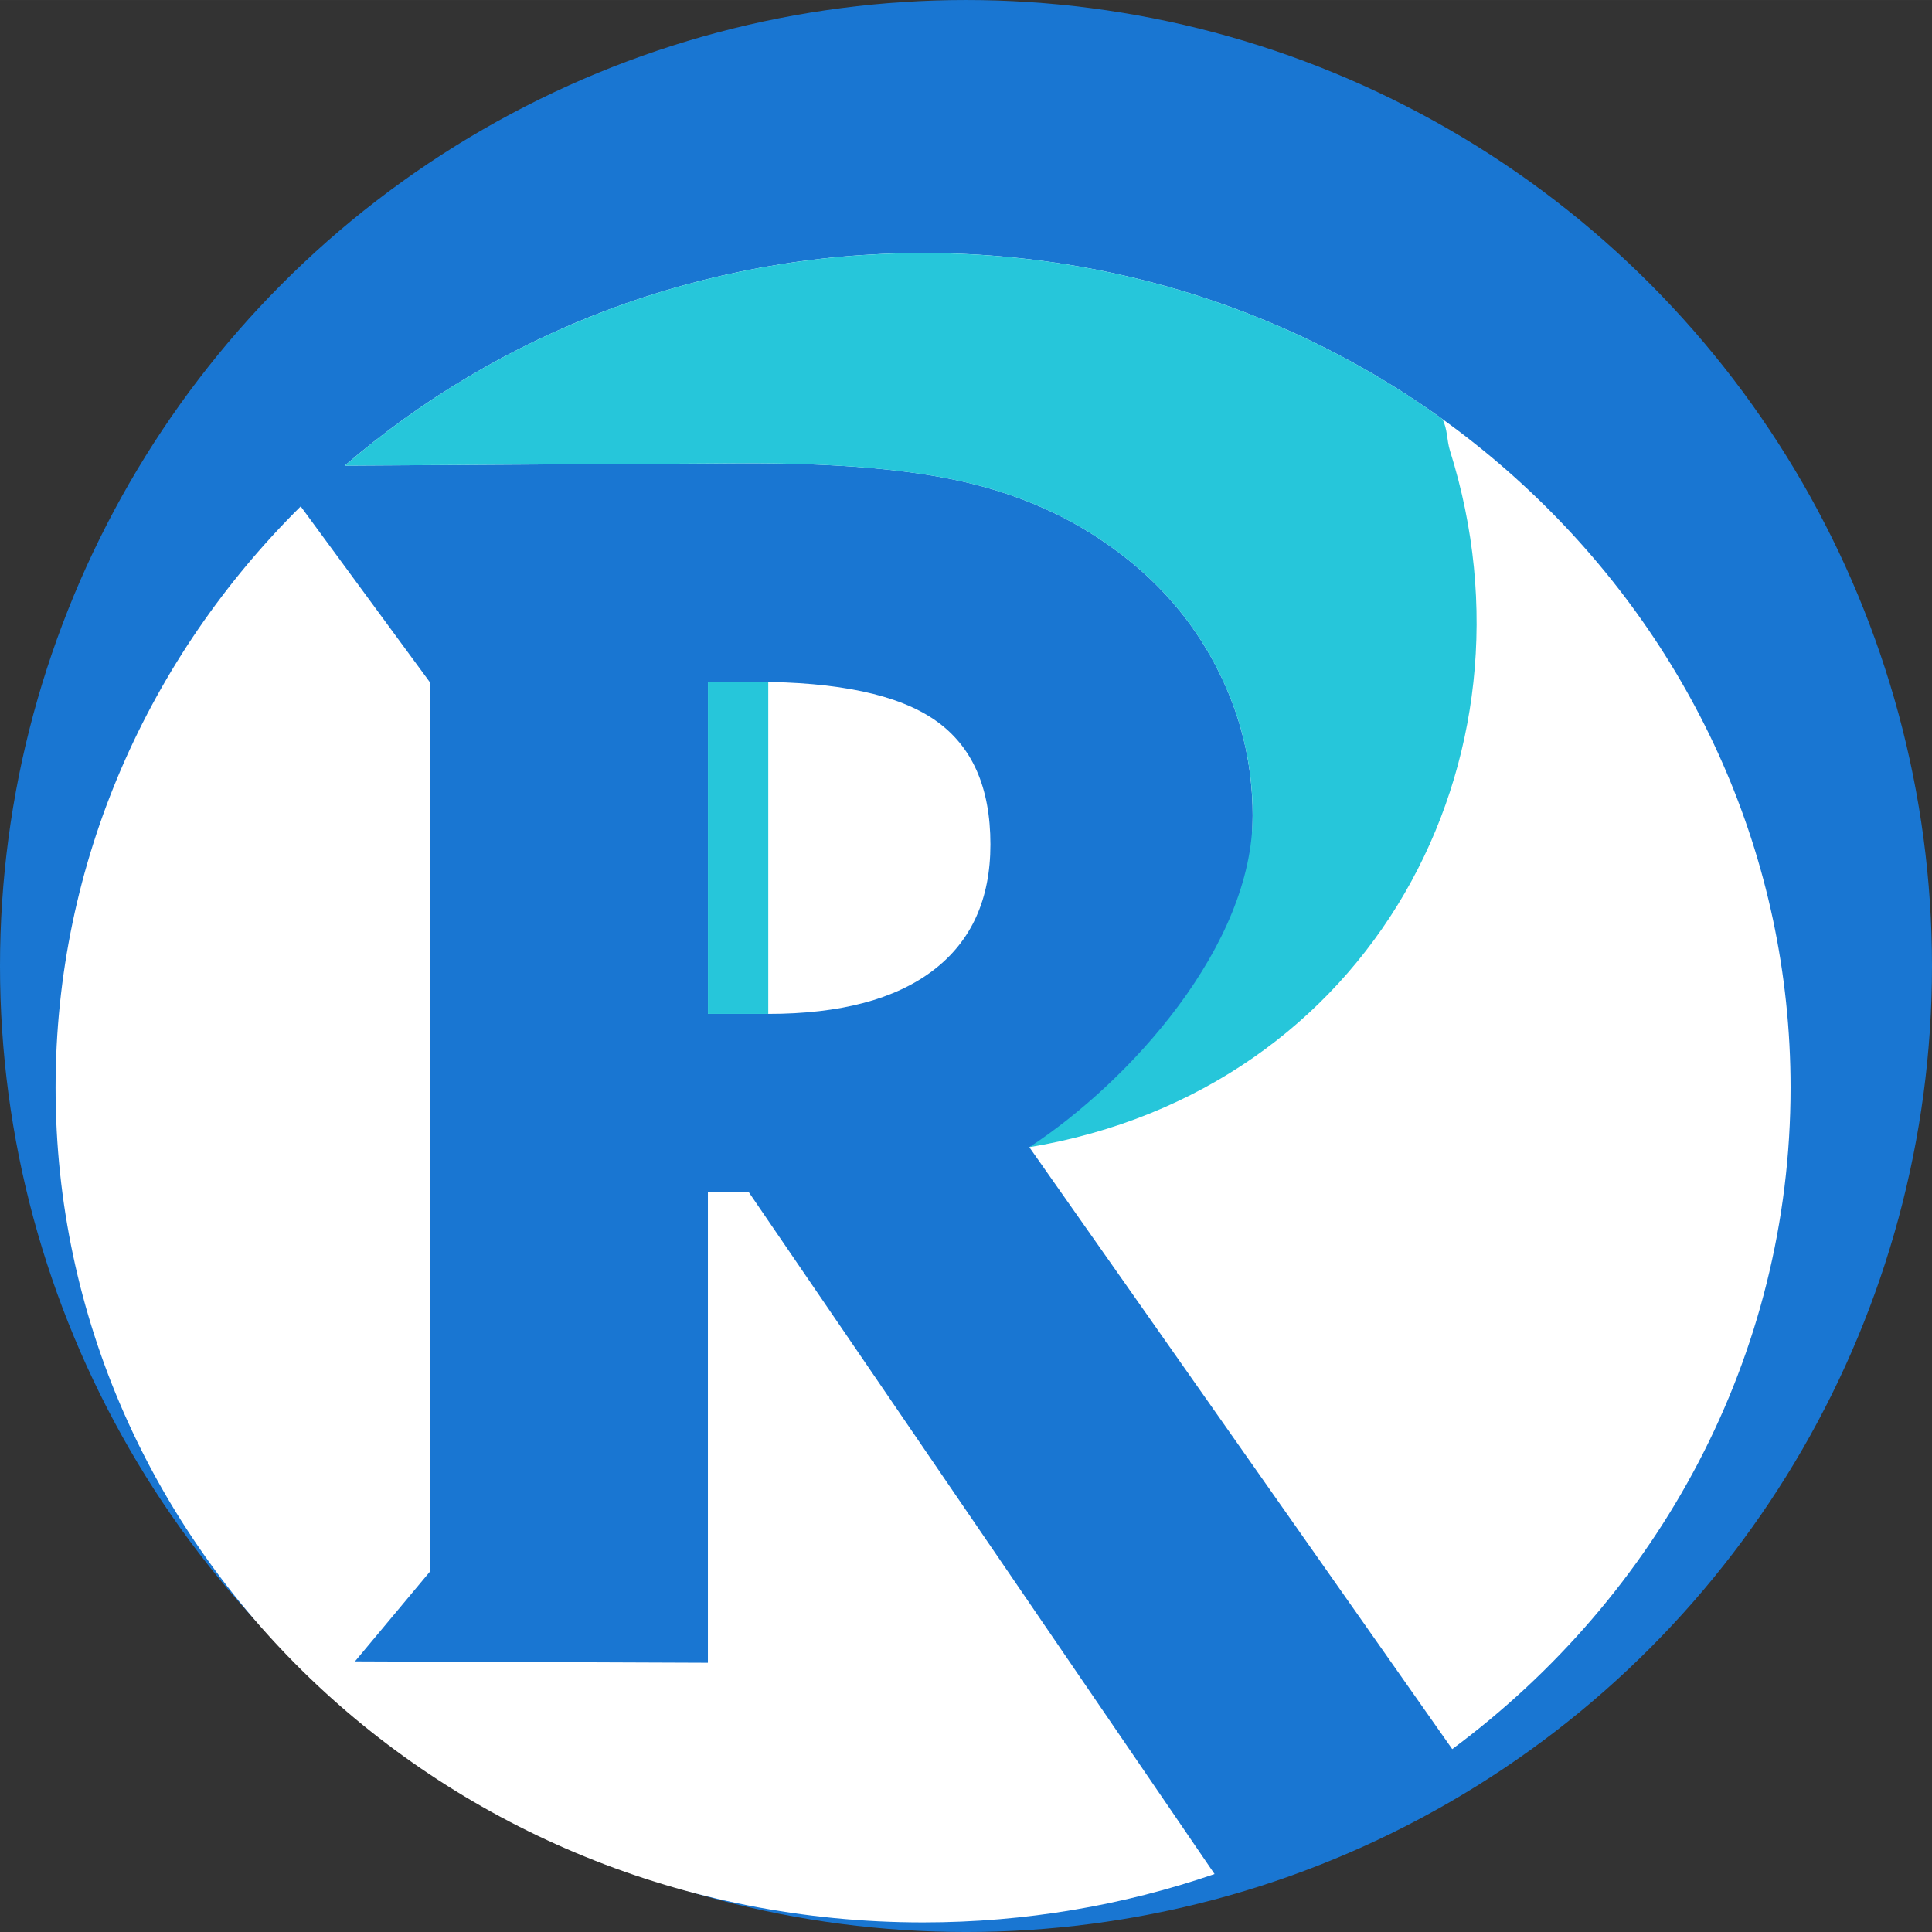
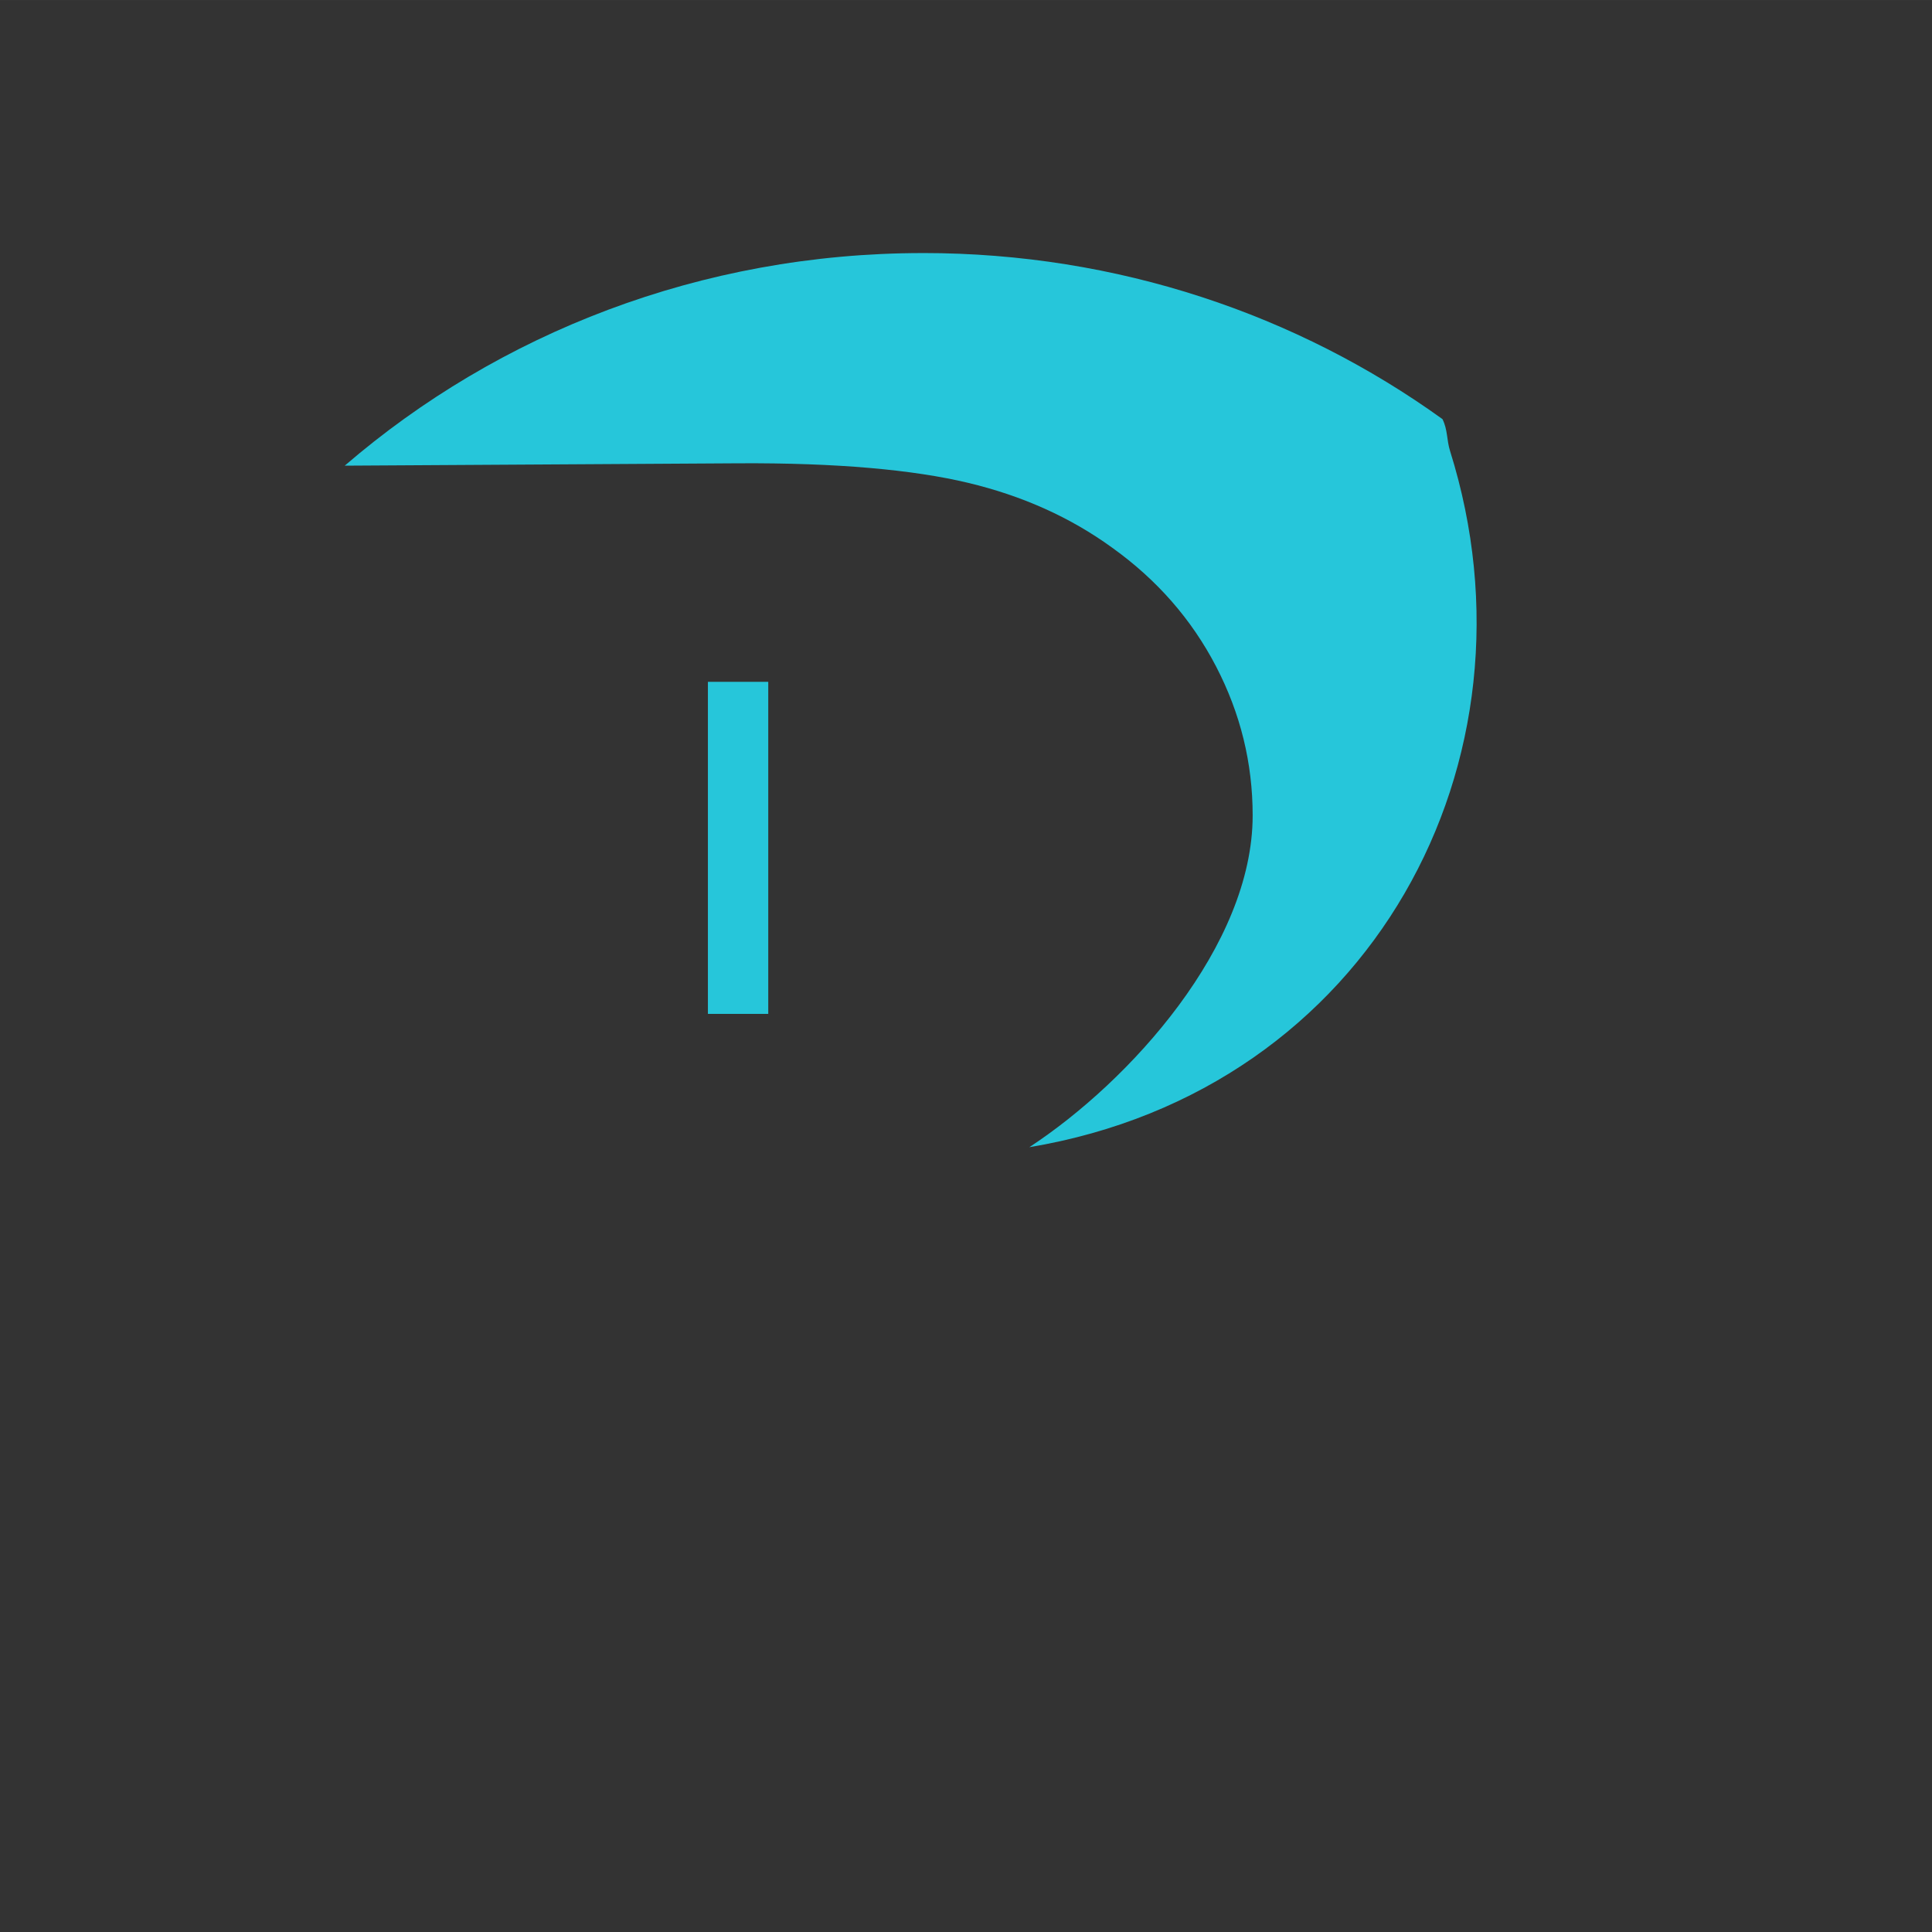
<svg xmlns="http://www.w3.org/2000/svg" xml:space="preserve" width="67.733mm" height="67.734mm" version="1.1" style="shape-rendering:geometricPrecision; text-rendering:geometricPrecision; image-rendering:optimizeQuality; fill-rule:evenodd; clip-rule:evenodd" viewBox="0 0 2027.64 2027.65">
  <rect x="0" y="0" width="2027.64" height="2027.65" fill="#333333" stroke="none" />
  <defs>
    <style type="text/css">
   
    .fil0 {fill:#1976D2}
    .fil2 {fill:#26C6DA}
    .fil1 {fill:white}
   
  </style>
  </defs>
  <g id="Contenido_x0020_de_x0020_PowerClip">
    <g id="_2533345140368">
-       <circle class="fil0" cx="1013.82" cy="1013.82" r="1013.82" />
-       <path class="fil1" d="M792.36 715.58l-49.41 0 0 348.49 63.33 0c75.75,0 133.46,-15.4 173.4,-45.93 39.95,-30.53 59.77,-74.67 59.77,-131.87 0,-60.16 -19.24,-103.43 -58,-130.39 -38.76,-26.96 -101.8,-40.3 -189.09,-40.3l0 0zm176.41 -450.03c502.82,0 910.44,392.19 910.44,876 0,282.62 -139.15,533.95 -355.08,694.14l-443.86 -631.74c75.75,-33.79 133.74,-80.31 174.01,-139.87 40.24,-59.56 60.37,-128.91 60.37,-208.34 0,-54.82 -12.73,-106.97 -38.47,-156.48 -25.73,-49.48 -62.14,-90.97 -108.91,-124.46 -44.1,-32.01 -94.4,-54.53 -151.5,-68.15 -57.1,-13.63 -137.31,-21.06 -240.88,-20.45l-413.1 2.48c161.08,-138.75 373.76,-223.13 606.95,-223.13l0.02 -0zm305.89 1701.29c-95.59,32.82 -198.56,50.74 -305.89,50.74 -502.82,0 -910.44,-392.19 -910.44,-876 0,-237.24 98.06,-452.41 257.25,-610.15l136.17 185.36 0 931.96 -79.2 94.85 370.39 1.46 0 -494.31 42.62 0 489.12 716.05 -0.02 0.03z" />
      <path class="fil2" d="M968.78 265.56c204.43,0 393.11,64.83 545.08,174.28 5.6,11.17 4.34,21.86 7.96,33.38 101.9,324.23 -82.15,670.75 -441.51,730.75 105.73,-69.3 234.36,-211.59 234.36,-348.2 0,-54.82 -12.73,-106.97 -38.47,-156.48 -25.74,-49.48 -62.14,-90.97 -108.91,-124.46 -44.1,-32.01 -94.4,-54.53 -151.5,-68.15 -57.1,-13.63 -137.31,-21.06 -240.89,-20.45l-413.1 2.48c161.08,-138.75 373.76,-223.13 606.95,-223.13l0.03 -0z" />
      <rect class="fil2" x="742.96" y="715.58" width="63.33" height="348.49" />
    </g>
  </g>
</svg>